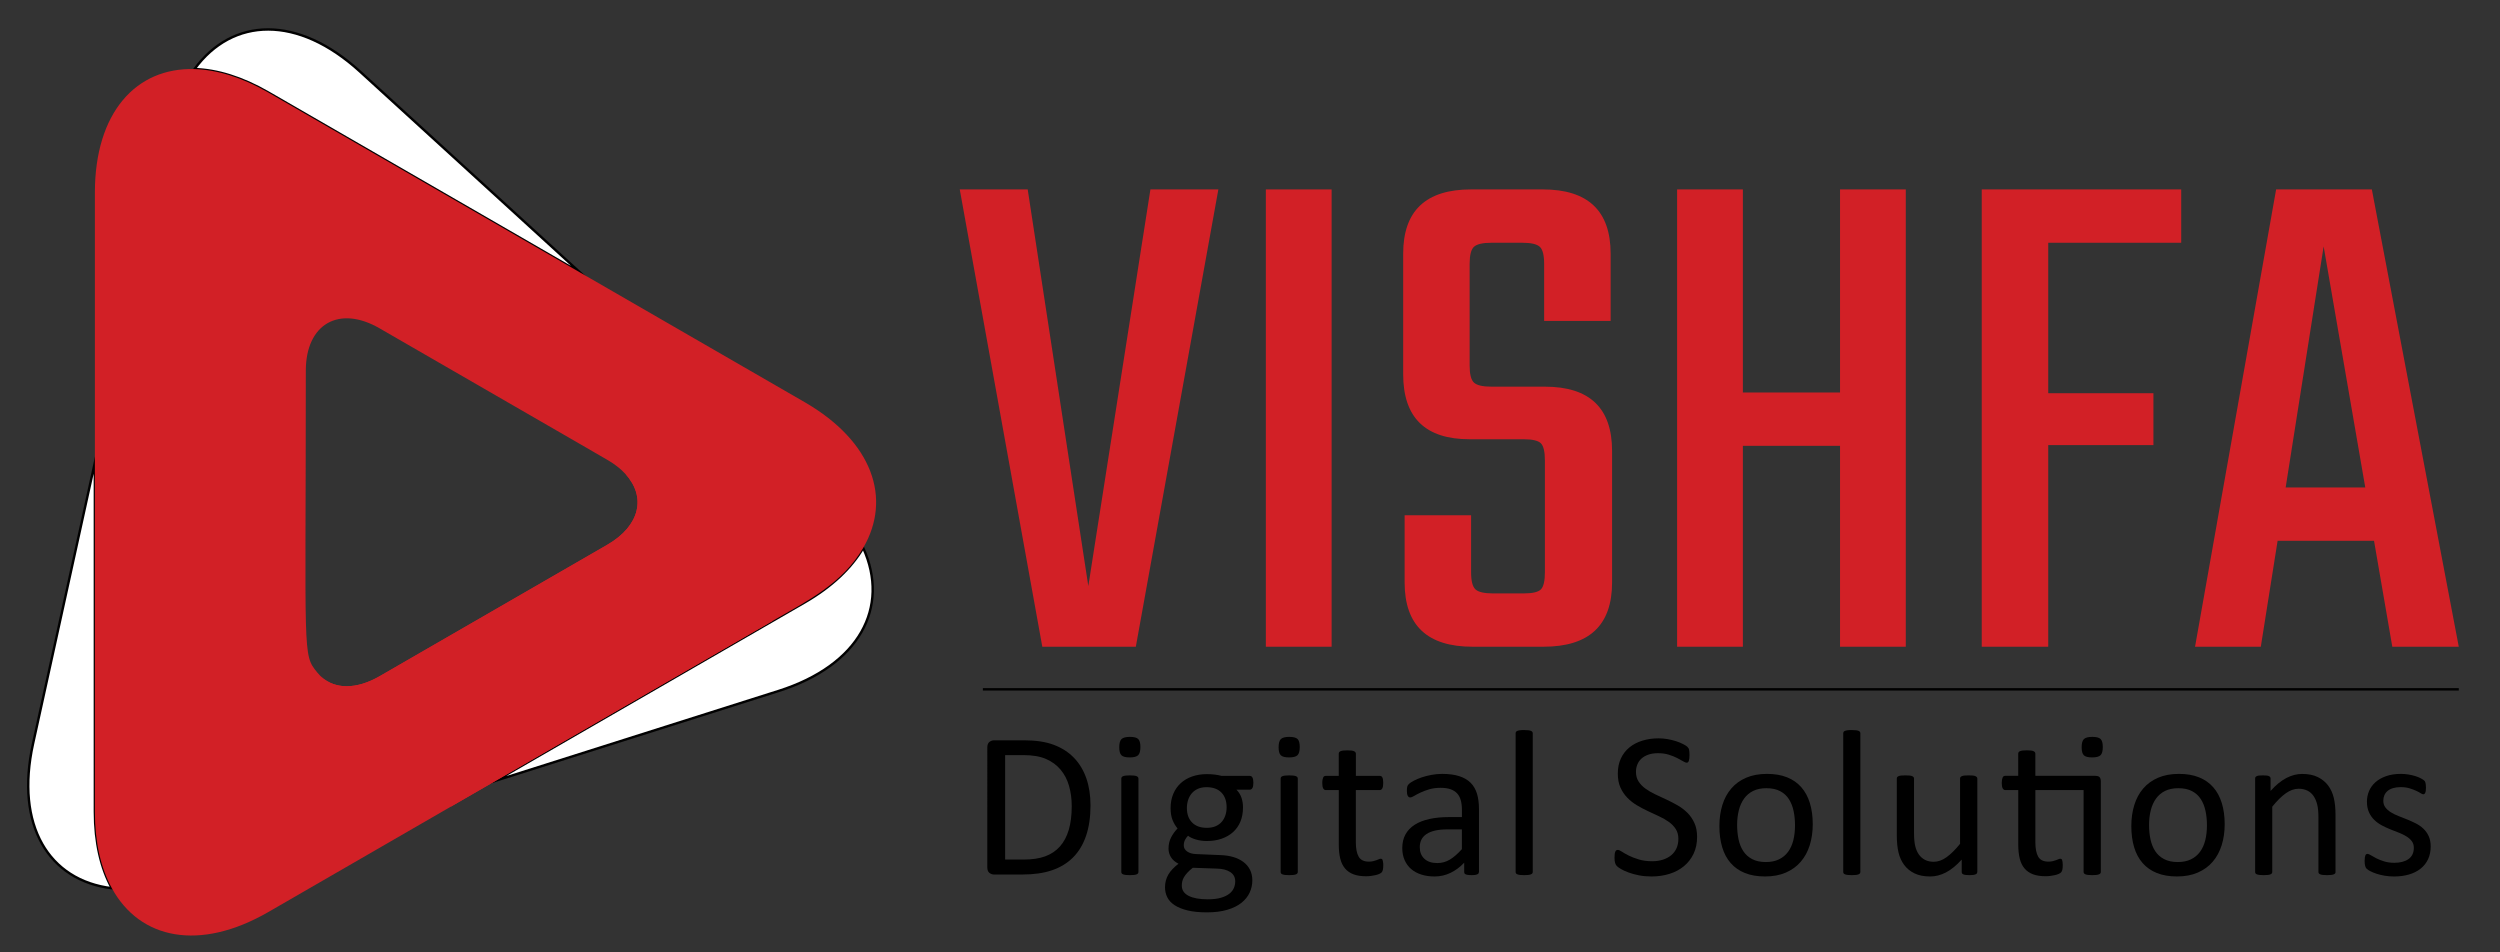
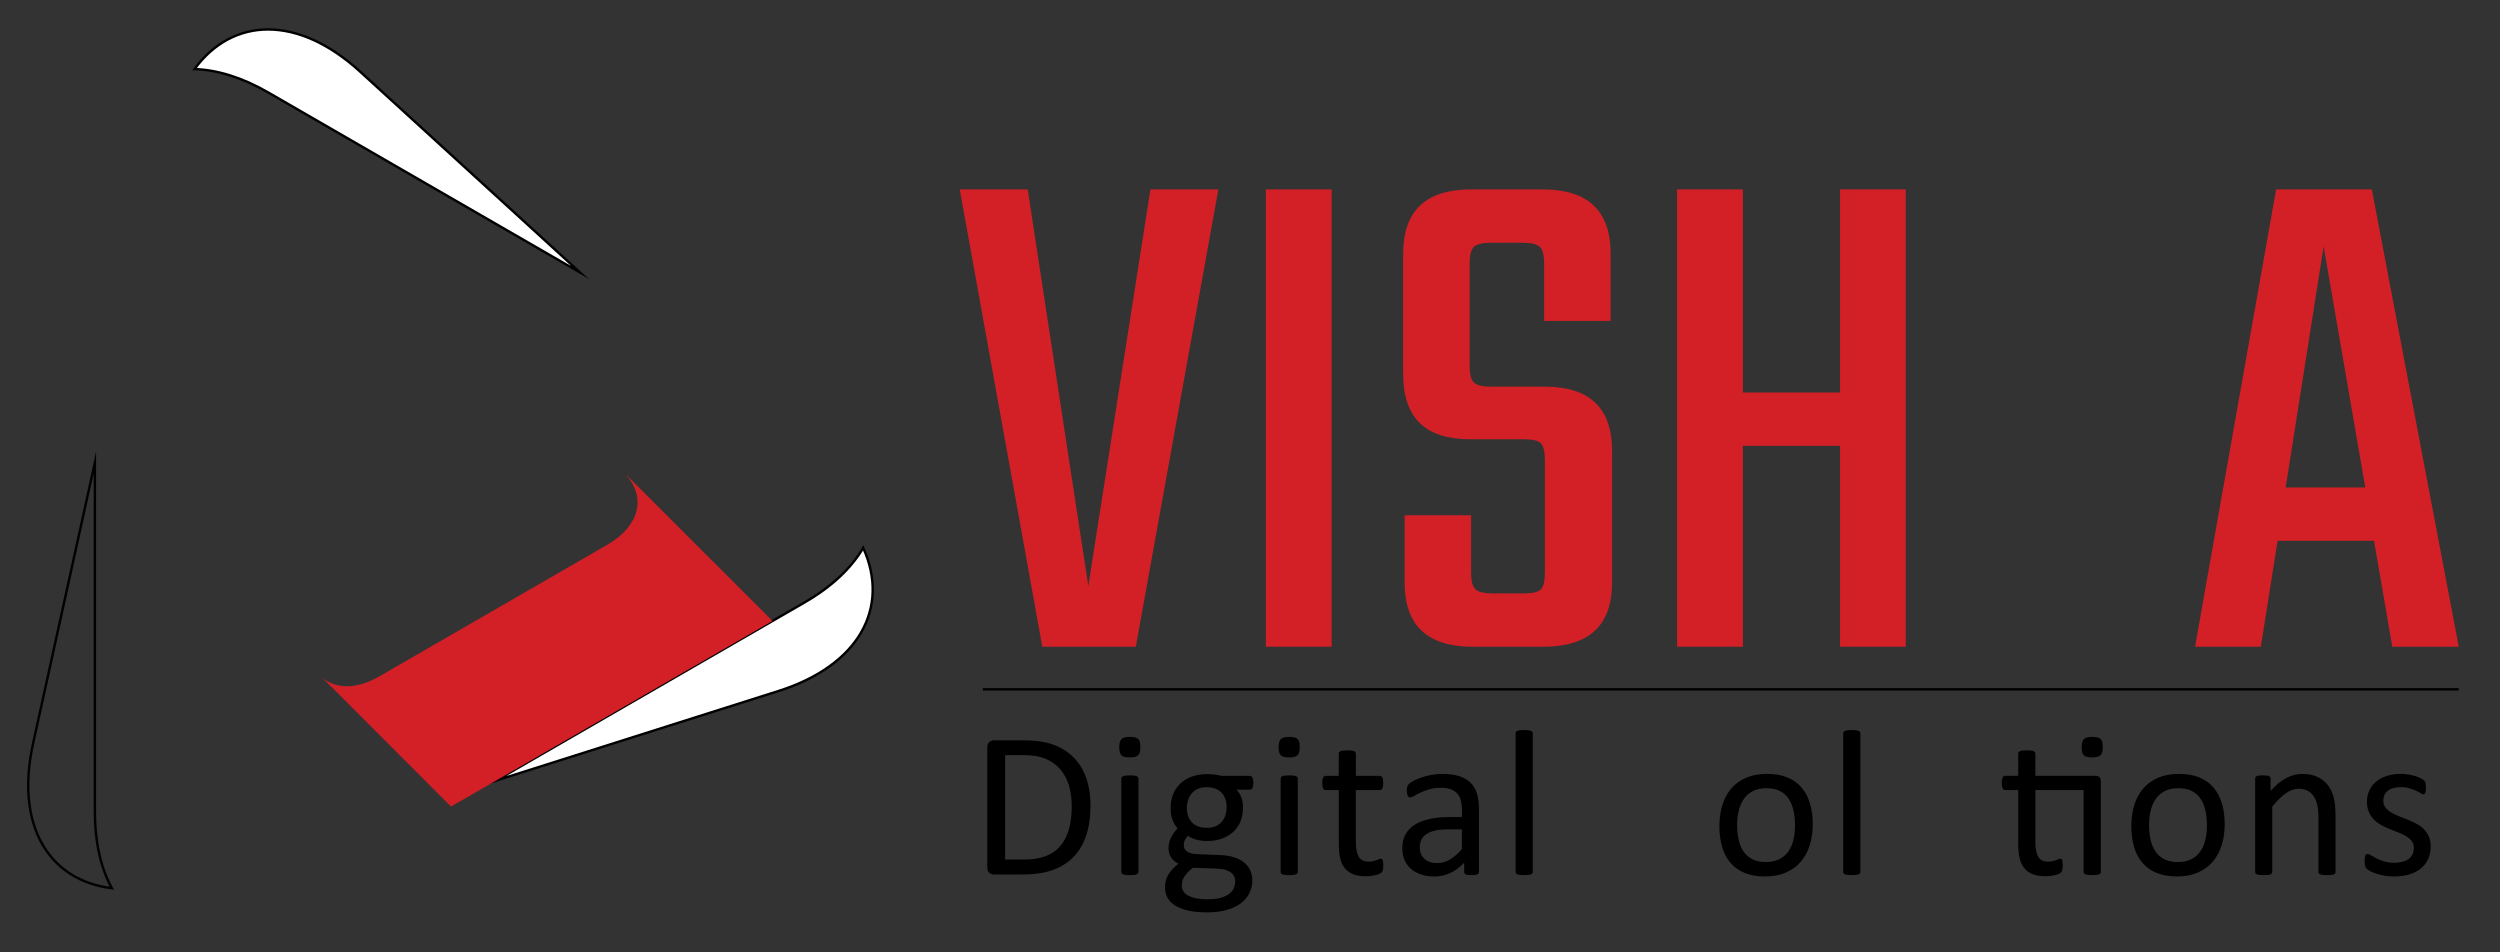
<svg xmlns="http://www.w3.org/2000/svg" xmlns:xlink="http://www.w3.org/1999/xlink" version="1.1" id="Layer_1" x="0px" y="0px" width="257.334px" height="98px" viewBox="0 0 257.334 98" enable-background="new 0 0 257.334 98" xml:space="preserve">
  <rect x="0" y="0" width="257.334" height="98" fill="#333333" stroke="none" />
  <polygon fill="#D22026" points="118.417,19.497 125.411,19.497 116.914,66.57 107.288,66.57 98.791,19.497 105.785,19.497   112.024,60.328 " />
  <rect x="130.298" y="19.498" fill="#D22026" width="6.77" height="47.072" />
  <g>
    <g>
      <defs>
        <rect id="SVGID_1_" x="-16" y="-22.333" width="288" height="144" />
      </defs>
      <clipPath id="SVGID_2_">
        <use xlink:href="#SVGID_1_" overflow="visible" />
      </clipPath>
      <path clip-path="url(#SVGID_2_)" fill="#D22026" d="M159.022,58.898V47.396c0-0.902-0.14-1.491-0.414-1.767    c-0.276-0.274-0.863-0.415-1.769-0.415h-5.563c-4.563,0-6.842-2.228-6.842-6.691V26.115c0-4.412,2.33-6.618,6.991-6.618h7.37    c4.662,0,6.994,2.206,6.994,6.618v6.918h-6.844v-5.865c0-0.904-0.15-1.492-0.452-1.768c-0.3-0.275-0.901-0.413-1.804-0.413h-3.159    c-0.902,0-1.503,0.138-1.804,0.413c-0.303,0.276-0.451,0.864-0.451,1.768V37.62c0,0.903,0.148,1.493,0.451,1.767    c0.301,0.278,0.9,0.414,1.804,0.414h5.489c4.612,0,6.918,2.207,6.918,6.618v13.535c0,4.412-2.355,6.616-7.067,6.616h-7.294    c-4.663,0-6.993-2.204-6.993-6.616v-6.918h6.842v5.862c0,0.904,0.151,1.494,0.451,1.771c0.302,0.276,0.904,0.413,1.806,0.413    h3.157c0.904,0,1.491-0.137,1.769-0.413C158.884,60.393,159.022,59.803,159.022,58.898" />
    </g>
    <g>
      <defs>
        <rect id="SVGID_3_" x="-16" y="-22.333" width="288" height="144" />
      </defs>
      <clipPath id="SVGID_4_">
        <use xlink:href="#SVGID_3_" overflow="visible" />
      </clipPath>
      <polygon clip-path="url(#SVGID_4_)" fill="#D22026" points="189.401,19.497 196.169,19.497 196.169,66.57 189.401,66.57     189.401,45.891 179.399,45.891 179.399,66.57 172.631,66.57 172.631,19.497 179.399,19.497 179.399,40.402 189.401,40.402   " />
    </g>
    <g>
      <defs>
        <rect id="SVGID_5_" x="-16" y="-22.333" width="288" height="144" />
      </defs>
      <clipPath id="SVGID_6_">
        <use xlink:href="#SVGID_5_" overflow="visible" />
      </clipPath>
-       <polygon clip-path="url(#SVGID_6_)" fill="#D22026" points="224.519,24.987 210.832,24.987 210.832,40.476 221.66,40.476     221.66,45.816 210.832,45.816 210.832,66.57 203.987,66.57 203.987,19.497 224.519,19.497   " />
    </g>
    <g>
      <defs>
        <rect id="SVGID_7_" x="-16" y="-22.333" width="288" height="144" />
      </defs>
      <clipPath id="SVGID_8_">
        <use xlink:href="#SVGID_7_" overflow="visible" />
      </clipPath>
      <path clip-path="url(#SVGID_8_)" fill="#D22026" d="M246.248,66.57l-1.88-10.903h-9.926l-1.729,10.903h-6.769l8.346-47.073h9.852    l8.948,47.073H246.248z M235.271,50.177h8.195l-4.285-24.814L235.271,50.177z" />
    </g>
    <g>
      <defs>
        <rect id="SVGID_9_" x="-16" y="-22.333" width="288" height="144" />
      </defs>
      <clipPath id="SVGID_10_">
        <use xlink:href="#SVGID_9_" overflow="visible" />
      </clipPath>
      <path clip-path="url(#SVGID_10_)" fill="#FFFFFF" d="M59.7,28.044L37.078,7.384c-6.429-5.873-13.129-5.637-17.056-0.272    c2.309,0.069,4.884,0.845,7.597,2.411L59.7,28.044z" />
    </g>
    <g>
      <defs>
        <rect id="SVGID_11_" x="-16" y="-22.333" width="288" height="144" />
      </defs>
      <clipPath id="SVGID_12_">
        <use xlink:href="#SVGID_11_" overflow="visible" />
      </clipPath>
      <path clip-path="url(#SVGID_12_)" fill="none" stroke="#010101" stroke-width="0.25" stroke-miterlimit="10" d="M59.7,28.044    L37.078,7.384c-6.429-5.873-13.129-5.637-17.056-0.272c2.309,0.069,4.884,0.845,7.597,2.411L59.7,28.044z" />
    </g>
    <g>
      <defs>
-         <rect id="SVGID_13_" x="-16" y="-22.333" width="288" height="144" />
-       </defs>
+         </defs>
      <clipPath id="SVGID_14_">
        <use xlink:href="#SVGID_13_" overflow="visible" />
      </clipPath>
      <path clip-path="url(#SVGID_14_)" fill="#FFFFFF" d="M9.766,47.617L3.402,76.543C1.548,84.969,5.02,90.631,11.514,91.43    c-1.12-2.043-1.748-4.688-1.748-7.857V47.617z" />
    </g>
    <g>
      <defs>
        <rect id="SVGID_15_" x="-16" y="-22.333" width="288" height="144" />
      </defs>
      <clipPath id="SVGID_16_">
        <use xlink:href="#SVGID_15_" overflow="visible" />
      </clipPath>
      <path clip-path="url(#SVGID_16_)" fill="none" stroke="#010101" stroke-width="0.25" stroke-miterlimit="10" d="M9.766,47.617    L3.402,76.543C1.548,84.969,5.02,90.631,11.514,91.43c-1.12-2.043-1.748-4.688-1.748-7.857V47.617z" />
    </g>
    <g>
      <defs>
        <rect id="SVGID_17_" x="-16" y="-22.333" width="288" height="144" />
      </defs>
      <clipPath id="SVGID_18_">
        <use xlink:href="#SVGID_17_" overflow="visible" />
      </clipPath>
      <path clip-path="url(#SVGID_18_)" fill="#FFFFFF" d="M82.822,62.01L51.064,80.345l29.071-9.218    c8.344-2.646,11.479-8.617,8.718-14.732C87.653,58.45,85.646,60.378,82.822,62.01" />
    </g>
    <g>
      <defs>
        <rect id="SVGID_19_" x="-16" y="-22.333" width="288" height="144" />
      </defs>
      <clipPath id="SVGID_20_">
        <use xlink:href="#SVGID_19_" overflow="visible" />
      </clipPath>
      <path clip-path="url(#SVGID_20_)" fill="none" stroke="#010101" stroke-width="0.25" stroke-miterlimit="10" d="M82.822,62.01    L51.064,80.345l29.071-9.218c8.344-2.646,11.479-8.617,8.718-14.732C87.653,58.45,85.646,60.378,82.822,62.01z" />
    </g>
    <g>
      <defs>
-         <rect id="SVGID_21_" x="-16" y="-22.333" width="288" height="144" />
-       </defs>
+         </defs>
      <clipPath id="SVGID_22_">
        <use xlink:href="#SVGID_21_" overflow="visible" />
      </clipPath>
      <path clip-path="url(#SVGID_22_)" fill="#D22026" d="M82.821,41.392l-23.12-13.348L27.62,9.522    c-2.713-1.565-5.288-2.341-7.597-2.41c-6.047-0.18-10.256,4.512-10.256,12.719v27.786v27.348v8.605    c0,3.171,0.628,5.815,1.748,7.859c2.884,5.266,9.03,6.534,16.105,2.449l14.83-8.563l3.974-2.295l4.64-2.679L79.513,63.92    c3.604-2.08,7.177-3.818,9.34-7.525C91.825,51.303,89.817,45.433,82.821,41.392 M62.501,56.081    C36.15,71.295,52.795,61.684,39.06,69.613c-2.231,1.287-4.826,1.574-6.405-0.395c-1.545-1.896-1.177-1.52-1.177-31.051    c0-4.825,3.422-6.775,7.582-4.377c24.969,14.416,23.572,13.596,23.985,13.873c0.509,0.363,0.838,0.591,1.329,1.125    C66.524,51.126,65.909,54.113,62.501,56.081" />
    </g>
    <g>
      <defs>
        <rect id="SVGID_23_" x="-16" y="-22.333" width="288" height="144" />
      </defs>
      <clipPath id="SVGID_24_">
        <use xlink:href="#SVGID_23_" overflow="visible" />
      </clipPath>
      <path clip-path="url(#SVGID_24_)" fill="#D22026" d="M79.513,63.919c-7.084-7.085-15.055-15.053-15.138-15.13    c2.15,2.336,1.534,5.324-1.873,7.291C34.974,71.973,52.11,62.078,39.06,69.613c-2.407,1.392-4.56,1.318-5.951,0.085    c0.062,0.071,6.779,6.79,13.315,13.325C52.886,79.292,49.171,81.438,79.513,63.919" />
    </g>
    <g>
      <defs>
        <rect id="SVGID_25_" x="-16" y="-22.333" width="288" height="144" />
      </defs>
      <clipPath id="SVGID_26_">
        <use xlink:href="#SVGID_25_" overflow="visible" />
      </clipPath>
      <line clip-path="url(#SVGID_26_)" fill="none" stroke="#000000" stroke-width="0.25" stroke-miterlimit="10" x1="101.17" y1="70.956" x2="253.091" y2="70.956" />
    </g>
    <g>
      <defs>
        <rect id="SVGID_27_" x="-16" y="-22.333" width="288" height="144" />
      </defs>
      <clipPath id="SVGID_28_">
        <use xlink:href="#SVGID_27_" overflow="visible" />
      </clipPath>
      <g clip-path="url(#SVGID_28_)">
        <path d="M112.249,82.906c0,1.195-0.153,2.24-0.459,3.134s-0.752,1.633-1.34,2.221c-0.587,0.587-1.308,1.026-2.162,1.318     s-1.872,0.438-3.053,0.438h-2.925c-0.164,0-0.319-0.056-0.464-0.166c-0.146-0.109-0.219-0.305-0.219-0.582V76.95     c0-0.277,0.073-0.472,0.219-0.581c0.146-0.11,0.3-0.166,0.464-0.166h3.128c1.196,0,2.206,0.154,3.032,0.465     c0.826,0.311,1.518,0.754,2.077,1.334s0.982,1.283,1.271,2.107C112.105,80.936,112.249,81.867,112.249,82.906z M110.317,82.98     c0-0.746-0.093-1.442-0.278-2.086c-0.185-0.646-0.475-1.201-0.87-1.672c-0.395-0.47-0.895-0.836-1.5-1.1     s-1.385-0.396-2.338-0.396h-1.868v10.752h1.89c0.882,0,1.626-0.11,2.231-0.332c0.604-0.221,1.11-0.559,1.516-1.015     c0.406-0.455,0.71-1.026,0.913-1.713C110.215,84.734,110.317,83.92,110.317,82.98z" />
        <path d="M117.386,76.896c0,0.412-0.078,0.692-0.235,0.843c-0.157,0.149-0.445,0.225-0.865,0.225     c-0.413,0-0.696-0.073-0.849-0.219s-0.229-0.422-0.229-0.827c0-0.413,0.078-0.693,0.235-0.844     c0.156-0.149,0.445-0.225,0.865-0.225c0.413,0,0.695,0.072,0.849,0.219C117.31,76.214,117.386,76.49,117.386,76.896z      M117.184,89.75c0,0.057-0.015,0.104-0.043,0.145c-0.028,0.039-0.075,0.072-0.139,0.102s-0.153,0.05-0.267,0.064     c-0.114,0.014-0.26,0.021-0.438,0.021c-0.171,0-0.313-0.008-0.427-0.021c-0.114-0.016-0.205-0.037-0.272-0.064     c-0.068-0.028-0.114-0.063-0.139-0.102s-0.038-0.088-0.038-0.145v-9.607c0-0.051,0.012-0.097,0.038-0.14     c0.025-0.043,0.071-0.078,0.139-0.106c0.067-0.028,0.158-0.049,0.272-0.063c0.114-0.015,0.256-0.021,0.427-0.021     c0.178,0,0.324,0.006,0.438,0.021c0.114,0.015,0.203,0.035,0.267,0.063s0.11,0.063,0.139,0.106     c0.029,0.043,0.043,0.089,0.043,0.14V89.75z" />
        <path d="M129.014,80.579c0,0.249-0.033,0.429-0.101,0.539s-0.155,0.166-0.262,0.166h-1.377c0.249,0.256,0.423,0.539,0.523,0.849     c0.1,0.311,0.149,0.633,0.149,0.967c0,0.556-0.089,1.045-0.267,1.474c-0.178,0.427-0.433,0.788-0.763,1.083     c-0.331,0.296-0.725,0.521-1.18,0.678c-0.456,0.157-0.961,0.234-1.516,0.234c-0.392,0-0.763-0.051-1.116-0.154     c-0.352-0.104-0.625-0.232-0.816-0.391c-0.128,0.129-0.233,0.274-0.315,0.438c-0.082,0.163-0.123,0.353-0.123,0.565     c0,0.248,0.116,0.455,0.347,0.619c0.231,0.164,0.539,0.252,0.923,0.267l2.509,0.106c0.477,0.015,0.915,0.08,1.313,0.197     s0.744,0.285,1.036,0.502s0.52,0.483,0.684,0.801c0.163,0.316,0.245,0.686,0.245,1.104c0,0.44-0.093,0.86-0.277,1.26     c-0.186,0.398-0.468,0.749-0.849,1.052c-0.381,0.304-0.867,0.541-1.458,0.715c-0.591,0.176-1.288,0.263-2.092,0.263     c-0.776,0-1.436-0.065-1.98-0.197s-0.991-0.312-1.34-0.539c-0.349-0.227-0.602-0.5-0.758-0.815     c-0.157-0.317-0.235-0.661-0.235-1.03c0-0.235,0.028-0.463,0.085-0.685c0.057-0.221,0.144-0.431,0.261-0.629     c0.118-0.199,0.263-0.391,0.438-0.571c0.174-0.183,0.375-0.361,0.603-0.539c-0.349-0.179-0.607-0.402-0.774-0.673     c-0.167-0.271-0.251-0.563-0.251-0.875c0-0.436,0.089-0.822,0.267-1.164c0.178-0.342,0.398-0.647,0.662-0.918     c-0.221-0.264-0.395-0.562-0.523-0.893c-0.128-0.33-0.192-0.729-0.192-1.199c0-0.549,0.093-1.039,0.278-1.475     s0.441-0.801,0.769-1.1c0.327-0.299,0.721-0.528,1.18-0.688c0.459-0.159,0.959-0.239,1.5-0.239c0.292,0,0.564,0.016,0.817,0.047     c0.252,0.033,0.489,0.076,0.709,0.135h2.904c0.121,0,0.211,0.059,0.271,0.176S129.014,80.336,129.014,80.579z M127.146,90.721     c0-0.412-0.169-0.73-0.507-0.955c-0.338-0.225-0.795-0.344-1.372-0.357l-2.488-0.086c-0.228,0.179-0.415,0.348-0.561,0.508     s-0.261,0.313-0.347,0.459c-0.085,0.146-0.144,0.29-0.176,0.434c-0.032,0.142-0.048,0.287-0.048,0.438     c0,0.462,0.235,0.813,0.705,1.052c0.47,0.238,1.125,0.356,1.964,0.356c0.534,0,0.98-0.051,1.34-0.154     c0.359-0.104,0.649-0.24,0.87-0.411c0.22-0.171,0.379-0.366,0.475-0.587C127.098,91.193,127.146,90.962,127.146,90.721z      M126.26,83.109c0-0.654-0.18-1.166-0.539-1.532c-0.359-0.366-0.87-0.55-1.532-0.55c-0.341,0-0.639,0.058-0.891,0.171     c-0.253,0.114-0.463,0.271-0.63,0.47s-0.292,0.43-0.374,0.688c-0.082,0.261-0.123,0.533-0.123,0.817     c0,0.634,0.18,1.132,0.539,1.494c0.359,0.363,0.863,0.545,1.511,0.545c0.349,0,0.651-0.056,0.907-0.166s0.468-0.263,0.635-0.459     c0.167-0.194,0.292-0.422,0.374-0.678C126.219,83.654,126.26,83.386,126.26,83.109z" />
        <path d="M133.788,76.896c0,0.412-0.078,0.692-0.234,0.843c-0.156,0.149-0.445,0.225-0.865,0.225     c-0.412,0-0.694-0.073-0.849-0.219c-0.153-0.146-0.229-0.422-0.229-0.827c0-0.413,0.078-0.693,0.234-0.844     c0.157-0.149,0.445-0.225,0.865-0.225c0.413,0,0.695,0.072,0.85,0.219C133.712,76.214,133.788,76.49,133.788,76.896z      M133.585,89.75c0,0.057-0.014,0.104-0.042,0.145c-0.028,0.039-0.075,0.072-0.14,0.102c-0.063,0.027-0.152,0.05-0.268,0.064     c-0.113,0.014-0.26,0.021-0.438,0.021c-0.172,0-0.313-0.008-0.428-0.021c-0.113-0.016-0.205-0.037-0.271-0.064     c-0.066-0.028-0.114-0.063-0.139-0.102c-0.025-0.039-0.037-0.088-0.037-0.145v-9.607c0-0.051,0.012-0.097,0.037-0.14     c0.023-0.043,0.07-0.078,0.139-0.106c0.066-0.028,0.158-0.049,0.271-0.063s0.256-0.021,0.428-0.021     c0.178,0,0.324,0.006,0.438,0.021c0.114,0.015,0.203,0.035,0.268,0.063c0.063,0.028,0.109,0.063,0.14,0.106     c0.028,0.043,0.042,0.089,0.042,0.14V89.75z" />
        <path d="M142.385,89.044c0,0.207-0.015,0.37-0.043,0.491s-0.071,0.21-0.128,0.267c-0.059,0.058-0.143,0.11-0.257,0.16     c-0.113,0.05-0.243,0.091-0.39,0.123s-0.301,0.06-0.465,0.08s-0.326,0.032-0.49,0.032c-0.498,0-0.926-0.066-1.281-0.197     c-0.355-0.132-0.646-0.331-0.875-0.6c-0.229-0.267-0.395-0.604-0.497-1.014c-0.103-0.408-0.153-0.892-0.153-1.445v-5.616h-1.346     c-0.107,0-0.191-0.058-0.257-0.171c-0.063-0.113-0.097-0.299-0.097-0.555c0-0.136,0.01-0.25,0.026-0.343     c0.019-0.092,0.041-0.169,0.069-0.229c0.027-0.06,0.064-0.103,0.111-0.127s0.099-0.037,0.154-0.037h1.336v-2.285     c0-0.051,0.012-0.096,0.036-0.139c0.025-0.043,0.071-0.08,0.14-0.112c0.066-0.031,0.158-0.056,0.271-0.069     c0.114-0.014,0.256-0.021,0.428-0.021c0.178,0,0.323,0.009,0.438,0.021c0.113,0.016,0.201,0.038,0.267,0.069     c0.063,0.032,0.11,0.069,0.14,0.112c0.028,0.043,0.043,0.088,0.043,0.139v2.285h2.466c0.057,0,0.106,0.013,0.149,0.037     s0.08,0.066,0.111,0.127c0.032,0.062,0.055,0.139,0.068,0.229c0.015,0.093,0.021,0.207,0.021,0.343     c0,0.256-0.031,0.44-0.097,0.555c-0.063,0.113-0.149,0.171-0.257,0.171h-2.465v5.358c0,0.662,0.098,1.162,0.293,1.5     s0.547,0.508,1.052,0.508c0.164,0,0.31-0.017,0.438-0.049c0.129-0.031,0.241-0.064,0.342-0.102     c0.1-0.035,0.186-0.068,0.256-0.102c0.07-0.031,0.136-0.049,0.191-0.049c0.036,0,0.069,0.01,0.102,0.027     c0.033,0.018,0.058,0.053,0.076,0.102c0.018,0.051,0.033,0.117,0.047,0.203C142.377,88.811,142.385,88.917,142.385,89.044z" />
        <path d="M152.229,89.76c0,0.085-0.028,0.149-0.086,0.191c-0.057,0.043-0.136,0.074-0.234,0.097     c-0.1,0.022-0.245,0.032-0.438,0.032c-0.186,0-0.332-0.012-0.443-0.032c-0.109-0.021-0.189-0.054-0.239-0.097     c-0.05-0.042-0.075-0.106-0.075-0.191v-0.961c-0.42,0.448-0.888,0.797-1.402,1.046c-0.518,0.249-1.063,0.374-1.64,0.374     c-0.506,0-0.963-0.066-1.372-0.197c-0.408-0.131-0.758-0.321-1.047-0.57c-0.288-0.249-0.512-0.557-0.672-0.919     s-0.24-0.775-0.24-1.238c0-0.54,0.11-1.01,0.331-1.409c0.22-0.398,0.537-0.729,0.95-0.992c0.412-0.264,0.918-0.461,1.516-0.593     s1.271-0.196,2.018-0.196h1.324v-0.748c0-0.369-0.039-0.697-0.117-0.981c-0.078-0.285-0.204-0.521-0.379-0.71     c-0.174-0.188-0.4-0.331-0.678-0.428c-0.277-0.096-0.619-0.145-1.024-0.145c-0.435,0-0.824,0.053-1.169,0.154     c-0.346,0.104-0.648,0.218-0.908,0.342c-0.26,0.125-0.477,0.238-0.65,0.342c-0.175,0.104-0.305,0.155-0.391,0.155     c-0.057,0-0.105-0.015-0.148-0.043s-0.08-0.071-0.111-0.128c-0.032-0.059-0.057-0.13-0.069-0.219     c-0.015-0.09-0.021-0.188-0.021-0.295c0-0.178,0.012-0.317,0.037-0.422c0.023-0.103,0.084-0.201,0.182-0.293     c0.096-0.093,0.262-0.201,0.496-0.326c0.234-0.123,0.506-0.237,0.812-0.342c0.306-0.103,0.642-0.188,1.005-0.256     c0.361-0.066,0.729-0.102,1.1-0.102c0.688,0,1.277,0.078,1.761,0.234s0.876,0.387,1.175,0.688s0.516,0.679,0.651,1.126     c0.135,0.448,0.202,0.973,0.202,1.568v6.482H152.229z M150.479,85.373h-1.506c-0.483,0-0.904,0.041-1.261,0.122     c-0.354,0.082-0.651,0.203-0.886,0.362c-0.235,0.16-0.407,0.354-0.518,0.576c-0.11,0.226-0.166,0.482-0.166,0.774     c0,0.498,0.157,0.896,0.476,1.19c0.315,0.295,0.76,0.441,1.329,0.441c0.462,0,0.892-0.117,1.285-0.352     c0.396-0.235,0.811-0.596,1.244-1.078v-2.037H150.479z" />
        <path d="M157.772,89.75c0,0.057-0.015,0.104-0.043,0.145c-0.028,0.039-0.074,0.072-0.139,0.102     c-0.064,0.027-0.152,0.05-0.268,0.064c-0.113,0.014-0.26,0.021-0.438,0.021c-0.171,0-0.313-0.008-0.427-0.021     c-0.114-0.016-0.205-0.037-0.271-0.064c-0.067-0.028-0.115-0.063-0.14-0.102s-0.037-0.088-0.037-0.145V75.486     c0-0.057,0.013-0.106,0.037-0.148c0.024-0.043,0.071-0.079,0.14-0.107c0.067-0.027,0.157-0.049,0.271-0.063     c0.113-0.016,0.256-0.021,0.427-0.021c0.179,0,0.324,0.008,0.438,0.021c0.113,0.014,0.203,0.035,0.268,0.063     c0.063,0.028,0.109,0.064,0.139,0.107c0.028,0.042,0.043,0.092,0.043,0.148V89.75z" />
-         <path d="M174.688,86.141c0,0.647-0.119,1.225-0.357,1.729s-0.568,0.935-0.993,1.286c-0.424,0.352-0.922,0.617-1.494,0.795     c-0.573,0.178-1.19,0.268-1.853,0.268c-0.463,0-0.893-0.039-1.286-0.117c-0.396-0.078-0.748-0.175-1.058-0.289     c-0.311-0.112-0.569-0.229-0.779-0.352s-0.355-0.225-0.438-0.311s-0.144-0.193-0.183-0.325s-0.06-0.308-0.06-0.528     c0-0.156,0.008-0.286,0.021-0.39c0.014-0.104,0.035-0.187,0.064-0.251c0.027-0.064,0.063-0.108,0.105-0.135     c0.043-0.023,0.094-0.037,0.148-0.037c0.101,0,0.24,0.062,0.423,0.183c0.182,0.121,0.414,0.253,0.698,0.396     c0.285,0.143,0.629,0.275,1.031,0.399c0.4,0.125,0.865,0.188,1.393,0.188c0.398,0,0.764-0.055,1.095-0.16     c0.331-0.107,0.615-0.258,0.854-0.454c0.238-0.195,0.422-0.437,0.55-0.722c0.129-0.283,0.192-0.607,0.192-0.972     c0-0.391-0.09-0.726-0.268-1.003s-0.413-0.521-0.705-0.73c-0.291-0.211-0.624-0.402-0.998-0.576     c-0.373-0.176-0.756-0.354-1.146-0.534c-0.392-0.181-0.772-0.383-1.144-0.604c-0.37-0.22-0.701-0.479-0.991-0.778     c-0.293-0.3-0.529-0.649-0.711-1.052c-0.182-0.401-0.271-0.885-0.271-1.446c0-0.576,0.104-1.091,0.313-1.542     c0.21-0.452,0.503-0.831,0.876-1.139c0.374-0.306,0.818-0.539,1.334-0.698c0.518-0.16,1.073-0.24,1.672-0.24     c0.307,0,0.613,0.026,0.924,0.08c0.31,0.054,0.602,0.125,0.875,0.214s0.518,0.188,0.73,0.299s0.354,0.199,0.422,0.268     c0.067,0.067,0.112,0.121,0.135,0.16c0.021,0.039,0.039,0.09,0.053,0.148c0.015,0.061,0.025,0.134,0.031,0.221     c0.008,0.084,0.012,0.194,0.012,0.329c0,0.13-0.006,0.242-0.016,0.343c-0.012,0.1-0.027,0.184-0.05,0.25     c-0.021,0.067-0.052,0.117-0.091,0.149s-0.083,0.048-0.133,0.048c-0.078,0-0.201-0.05-0.368-0.148     c-0.168-0.101-0.372-0.211-0.614-0.336s-0.527-0.238-0.859-0.342c-0.33-0.104-0.702-0.154-1.114-0.154     c-0.386,0-0.72,0.052-1.004,0.154c-0.285,0.104-0.521,0.239-0.704,0.41c-0.186,0.172-0.324,0.374-0.417,0.608     c-0.093,0.235-0.14,0.483-0.14,0.747c0,0.385,0.09,0.716,0.268,0.992c0.178,0.277,0.415,0.523,0.71,0.736     c0.296,0.215,0.632,0.41,1.009,0.588c0.379,0.178,0.762,0.357,1.153,0.539c0.391,0.182,0.774,0.381,1.153,0.598     c0.377,0.218,0.713,0.475,1.009,0.77c0.295,0.295,0.532,0.645,0.715,1.046C174.597,85.118,174.688,85.593,174.688,86.141z" />
        <path d="M186.593,84.838c0,0.783-0.104,1.504-0.31,2.162c-0.207,0.658-0.515,1.227-0.925,1.702     c-0.408,0.478-0.922,0.849-1.536,1.116c-0.616,0.267-1.329,0.399-2.142,0.399c-0.789,0-1.479-0.118-2.064-0.353     c-0.588-0.235-1.077-0.576-1.469-1.025c-0.392-0.447-0.684-0.992-0.875-1.633c-0.192-0.641-0.289-1.366-0.289-2.178     c0-0.783,0.103-1.504,0.305-2.162c0.203-0.658,0.509-1.227,0.919-1.703c0.409-0.477,0.919-0.848,1.531-1.109     c0.612-0.264,1.327-0.396,2.146-0.396c0.79,0,1.479,0.116,2.065,0.353c0.587,0.234,1.075,0.576,1.468,1.024     s0.686,0.993,0.881,1.634C186.494,83.313,186.593,84.035,186.593,84.838z M184.767,84.956c0-0.521-0.048-1.011-0.146-1.474     c-0.097-0.463-0.257-0.867-0.479-1.217s-0.522-0.625-0.904-0.828c-0.381-0.203-0.854-0.304-1.422-0.304     c-0.523,0-0.976,0.093-1.353,0.277s-0.688,0.446-0.932,0.784c-0.244,0.339-0.427,0.738-0.544,1.201     c-0.118,0.463-0.178,0.968-0.178,1.517c0,0.526,0.049,1.021,0.146,1.483c0.097,0.461,0.259,0.865,0.485,1.211     c0.226,0.346,0.528,0.619,0.91,0.822c0.379,0.202,0.854,0.305,1.422,0.305c0.517,0,0.965-0.092,1.346-0.277     s0.693-0.443,0.938-0.779c0.245-0.335,0.424-0.732,0.539-1.195C184.709,86.02,184.767,85.511,184.767,84.956z" />
        <path d="M191.494,89.75c0,0.057-0.015,0.104-0.042,0.145c-0.029,0.039-0.075,0.072-0.139,0.102     c-0.064,0.027-0.153,0.05-0.269,0.064c-0.112,0.014-0.26,0.021-0.438,0.021c-0.17,0-0.313-0.008-0.426-0.021     c-0.115-0.016-0.205-0.037-0.272-0.064c-0.067-0.028-0.114-0.063-0.14-0.102c-0.024-0.039-0.037-0.088-0.037-0.145V75.486     c0-0.057,0.013-0.106,0.037-0.148c0.024-0.043,0.071-0.079,0.14-0.107c0.067-0.027,0.157-0.049,0.272-0.063     c0.112-0.016,0.256-0.021,0.426-0.021c0.179,0,0.324,0.008,0.438,0.021s0.203,0.035,0.269,0.063     c0.063,0.028,0.108,0.064,0.139,0.107c0.027,0.042,0.042,0.092,0.042,0.148V89.75z" />
-         <path d="M203.528,89.75c0,0.057-0.014,0.104-0.037,0.145c-0.025,0.039-0.069,0.072-0.135,0.102     c-0.063,0.027-0.146,0.05-0.25,0.064c-0.104,0.014-0.229,0.021-0.379,0.021c-0.164,0-0.297-0.008-0.4-0.021     c-0.104-0.016-0.186-0.037-0.245-0.064c-0.06-0.028-0.103-0.063-0.123-0.102s-0.032-0.088-0.032-0.145v-1.271     c-0.548,0.604-1.089,1.047-1.621,1.323c-0.535,0.278-1.076,0.417-1.623,0.417c-0.642,0-1.181-0.107-1.617-0.32     c-0.438-0.213-0.793-0.504-1.063-0.869c-0.271-0.366-0.464-0.795-0.582-1.281c-0.117-0.487-0.176-1.08-0.176-1.777v-5.828     c0-0.058,0.013-0.104,0.037-0.146c0.024-0.039,0.073-0.074,0.145-0.106c0.072-0.031,0.163-0.054,0.277-0.063     c0.112-0.011,0.256-0.017,0.427-0.017s0.313,0.006,0.428,0.017c0.113,0.011,0.205,0.032,0.271,0.063     c0.066,0.032,0.115,0.067,0.145,0.106c0.028,0.04,0.043,0.088,0.043,0.146v5.594c0,0.563,0.041,1.013,0.123,1.351     s0.207,0.627,0.373,0.865c0.168,0.237,0.379,0.423,0.635,0.555c0.258,0.132,0.557,0.197,0.897,0.197     c0.44,0,0.881-0.156,1.317-0.47c0.438-0.313,0.902-0.771,1.394-1.377v-6.715c0-0.058,0.013-0.104,0.038-0.146     c0.023-0.039,0.072-0.074,0.145-0.106c0.071-0.031,0.162-0.054,0.271-0.063c0.109-0.011,0.255-0.017,0.434-0.017     c0.17,0,0.313,0.006,0.426,0.017c0.115,0.011,0.203,0.032,0.268,0.063c0.064,0.032,0.112,0.067,0.145,0.106     c0.033,0.04,0.049,0.088,0.049,0.146v9.607H203.528z" />
        <path d="M215.69,79.864c0.213,0,0.358,0.048,0.438,0.144c0.078,0.098,0.117,0.237,0.117,0.422v9.32     c0,0.057-0.016,0.104-0.043,0.145c-0.028,0.039-0.076,0.072-0.145,0.102c-0.067,0.027-0.158,0.05-0.271,0.064     c-0.114,0.014-0.253,0.021-0.417,0.021c-0.179,0-0.323-0.008-0.438-0.021c-0.113-0.016-0.203-0.037-0.271-0.064     c-0.067-0.028-0.115-0.063-0.145-0.102s-0.043-0.088-0.043-0.145v-8.424h-4.964v5.359c0,0.662,0.099,1.162,0.293,1.5     c0.196,0.338,0.548,0.506,1.052,0.506c0.164,0,0.311-0.016,0.438-0.047c0.129-0.033,0.242-0.065,0.342-0.103     c0.101-0.035,0.187-0.069,0.257-0.101c0.07-0.032,0.135-0.049,0.191-0.049c0.036,0,0.068,0.01,0.102,0.026     s0.058,0.052,0.075,0.103c0.019,0.049,0.033,0.117,0.048,0.201c0.014,0.086,0.021,0.192,0.021,0.32     c0,0.207-0.016,0.368-0.043,0.486c-0.028,0.117-0.071,0.205-0.128,0.267c-0.058,0.062-0.144,0.115-0.257,0.165     s-0.243,0.091-0.391,0.123c-0.146,0.032-0.301,0.059-0.464,0.08c-0.164,0.021-0.327,0.031-0.491,0.031     c-0.498,0-0.925-0.065-1.281-0.196c-0.354-0.132-0.646-0.331-0.875-0.599s-0.394-0.604-0.496-1.015     c-0.104-0.409-0.154-0.892-0.154-1.446v-5.615h-1.346c-0.106,0-0.191-0.057-0.256-0.172c-0.063-0.112-0.097-0.299-0.097-0.555     c0-0.135,0.009-0.248,0.026-0.342c0.018-0.092,0.041-0.169,0.068-0.229c0.028-0.061,0.065-0.104,0.112-0.129     c0.046-0.023,0.099-0.037,0.154-0.037h1.335v-2.284c0-0.05,0.013-0.097,0.037-0.14c0.025-0.043,0.07-0.08,0.139-0.111     c0.066-0.031,0.158-0.055,0.271-0.069c0.115-0.014,0.257-0.021,0.428-0.021c0.178,0,0.324,0.008,0.438,0.021     c0.113,0.015,0.202,0.038,0.268,0.069c0.063,0.031,0.109,0.068,0.139,0.111s0.043,0.09,0.043,0.14v2.284h6.184V79.864z      M216.448,76.896c0,0.412-0.078,0.692-0.234,0.843c-0.156,0.149-0.445,0.225-0.865,0.225c-0.412,0-0.695-0.073-0.849-0.219     c-0.151-0.146-0.229-0.422-0.229-0.827c0-0.413,0.078-0.693,0.235-0.844c0.156-0.149,0.444-0.225,0.864-0.225     c0.413,0,0.695,0.072,0.849,0.219C216.372,76.214,216.448,76.49,216.448,76.896z" />
        <path d="M228.995,84.838c0,0.783-0.104,1.504-0.311,2.162s-0.515,1.227-0.924,1.702c-0.408,0.478-0.922,0.849-1.537,1.116     c-0.615,0.267-1.328,0.399-2.141,0.399c-0.79,0-1.479-0.118-2.064-0.353c-0.588-0.235-1.078-0.576-1.47-1.025     c-0.391-0.447-0.683-0.992-0.875-1.633s-0.288-1.366-0.288-2.178c0-0.783,0.102-1.504,0.305-2.162s0.509-1.227,0.918-1.703     c0.41-0.477,0.92-0.848,1.531-1.109c0.612-0.264,1.327-0.396,2.146-0.396c0.79,0,1.479,0.116,2.064,0.353     c0.588,0.234,1.076,0.576,1.469,1.024c0.392,0.448,0.685,0.993,0.881,1.634C228.896,83.313,228.995,84.035,228.995,84.838z      M227.169,84.956c0-0.521-0.048-1.011-0.146-1.474c-0.097-0.463-0.256-0.867-0.479-1.217s-0.523-0.625-0.904-0.828     s-0.854-0.304-1.422-0.304c-0.523,0-0.976,0.093-1.353,0.277c-0.378,0.185-0.688,0.446-0.933,0.784     c-0.244,0.339-0.426,0.738-0.543,1.201c-0.119,0.463-0.179,0.968-0.179,1.517c0,0.526,0.049,1.021,0.146,1.483     c0.098,0.461,0.26,0.865,0.485,1.211s0.529,0.619,0.91,0.822c0.38,0.202,0.854,0.305,1.422,0.305     c0.517,0,0.966-0.092,1.347-0.277s0.692-0.443,0.938-0.779c0.245-0.335,0.424-0.732,0.539-1.195     C227.11,86.02,227.169,85.511,227.169,84.956z" />
        <path d="M240.409,89.75c0,0.057-0.016,0.104-0.043,0.145c-0.028,0.039-0.074,0.072-0.139,0.102     c-0.065,0.029-0.153,0.05-0.268,0.064c-0.113,0.014-0.257,0.021-0.428,0.021c-0.178,0-0.323-0.008-0.438-0.021     c-0.112-0.016-0.202-0.037-0.267-0.064c-0.064-0.028-0.11-0.063-0.139-0.102c-0.029-0.039-0.043-0.088-0.043-0.145v-5.626     c0-0.549-0.043-0.989-0.129-1.324c-0.086-0.334-0.209-0.623-0.373-0.864c-0.164-0.242-0.375-0.428-0.636-0.556     c-0.26-0.128-0.562-0.192-0.901-0.192c-0.441,0-0.883,0.157-1.323,0.471c-0.441,0.313-0.904,0.771-1.39,1.378v6.715     c0,0.058-0.014,0.104-0.041,0.144c-0.029,0.039-0.076,0.073-0.14,0.103c-0.063,0.028-0.153,0.05-0.269,0.063     c-0.112,0.015-0.26,0.021-0.438,0.021c-0.171,0-0.313-0.008-0.427-0.021c-0.114-0.015-0.205-0.035-0.272-0.063     c-0.066-0.028-0.113-0.063-0.139-0.103s-0.037-0.086-0.037-0.144v-9.608c0-0.057,0.012-0.104,0.031-0.145     c0.021-0.039,0.064-0.074,0.129-0.105c0.063-0.033,0.146-0.055,0.245-0.064c0.1-0.01,0.231-0.016,0.396-0.016     c0.156,0,0.286,0.006,0.389,0.016c0.104,0.011,0.185,0.031,0.24,0.064c0.059,0.031,0.1,0.066,0.123,0.105     c0.025,0.04,0.037,0.088,0.037,0.145v1.271c0.541-0.605,1.08-1.048,1.618-1.329c0.537-0.28,1.079-0.422,1.628-0.422     c0.641,0,1.18,0.108,1.617,0.325c0.438,0.218,0.792,0.508,1.063,0.869c0.271,0.363,0.465,0.789,0.582,1.276     s0.176,1.072,0.176,1.757v5.859H240.409z" />
        <path d="M250.2,87.133c0,0.491-0.092,0.93-0.272,1.313c-0.181,0.386-0.438,0.709-0.772,0.973     c-0.336,0.264-0.733,0.463-1.196,0.598c-0.462,0.135-0.972,0.203-1.526,0.203c-0.342,0-0.666-0.027-0.977-0.08     c-0.311-0.054-0.587-0.121-0.833-0.203c-0.245-0.082-0.453-0.166-0.624-0.256c-0.171-0.089-0.296-0.169-0.374-0.24     c-0.078-0.07-0.135-0.17-0.171-0.299c-0.035-0.129-0.055-0.303-0.055-0.522c0-0.136,0.009-0.249,0.021-0.343     c0.016-0.092,0.032-0.166,0.055-0.224c0.021-0.058,0.051-0.099,0.09-0.122c0.039-0.025,0.084-0.037,0.135-0.037     c0.078,0,0.193,0.047,0.347,0.144s0.343,0.2,0.565,0.315c0.225,0.112,0.488,0.219,0.796,0.313     c0.306,0.096,0.657,0.146,1.057,0.146c0.3,0,0.569-0.033,0.812-0.098c0.242-0.063,0.453-0.158,0.631-0.281     c0.178-0.125,0.314-0.283,0.41-0.477c0.097-0.191,0.145-0.42,0.145-0.684c0-0.271-0.068-0.498-0.208-0.684     c-0.139-0.186-0.321-0.349-0.55-0.49c-0.229-0.143-0.484-0.27-0.77-0.38s-0.578-0.226-0.881-0.347s-0.598-0.258-0.886-0.411     s-0.547-0.34-0.774-0.562c-0.227-0.221-0.41-0.483-0.549-0.789c-0.14-0.307-0.209-0.674-0.209-1.101     c0-0.377,0.073-0.737,0.219-1.084c0.146-0.345,0.365-0.647,0.656-0.907c0.293-0.26,0.657-0.468,1.096-0.623     c0.438-0.158,0.947-0.235,1.531-0.235c0.256,0,0.512,0.021,0.77,0.063c0.256,0.043,0.486,0.096,0.693,0.16     c0.207,0.063,0.383,0.133,0.527,0.208c0.146,0.074,0.257,0.142,0.331,0.197c0.075,0.058,0.125,0.106,0.149,0.149     s0.043,0.09,0.054,0.145c0.011,0.053,0.021,0.119,0.032,0.197c0.011,0.078,0.016,0.175,0.016,0.287     c0,0.121-0.005,0.227-0.016,0.315c-0.012,0.089-0.028,0.161-0.055,0.22c-0.023,0.057-0.055,0.098-0.091,0.121     c-0.034,0.025-0.073,0.039-0.116,0.039c-0.064,0-0.156-0.039-0.277-0.119c-0.121-0.078-0.277-0.16-0.471-0.25     c-0.191-0.09-0.418-0.172-0.678-0.25c-0.261-0.08-0.558-0.119-0.892-0.119c-0.3,0-0.563,0.035-0.79,0.103     c-0.229,0.067-0.415,0.164-0.561,0.288c-0.146,0.125-0.257,0.271-0.332,0.443c-0.074,0.17-0.111,0.355-0.111,0.555     c0,0.277,0.07,0.511,0.214,0.7c0.144,0.188,0.327,0.354,0.555,0.495c0.228,0.143,0.487,0.271,0.779,0.385s0.589,0.23,0.892,0.354     c0.303,0.121,0.603,0.256,0.896,0.405c0.296,0.149,0.558,0.33,0.785,0.544c0.227,0.214,0.41,0.471,0.55,0.77     C250.131,86.363,250.2,86.721,250.2,87.133z" />
      </g>
    </g>
  </g>
</svg>